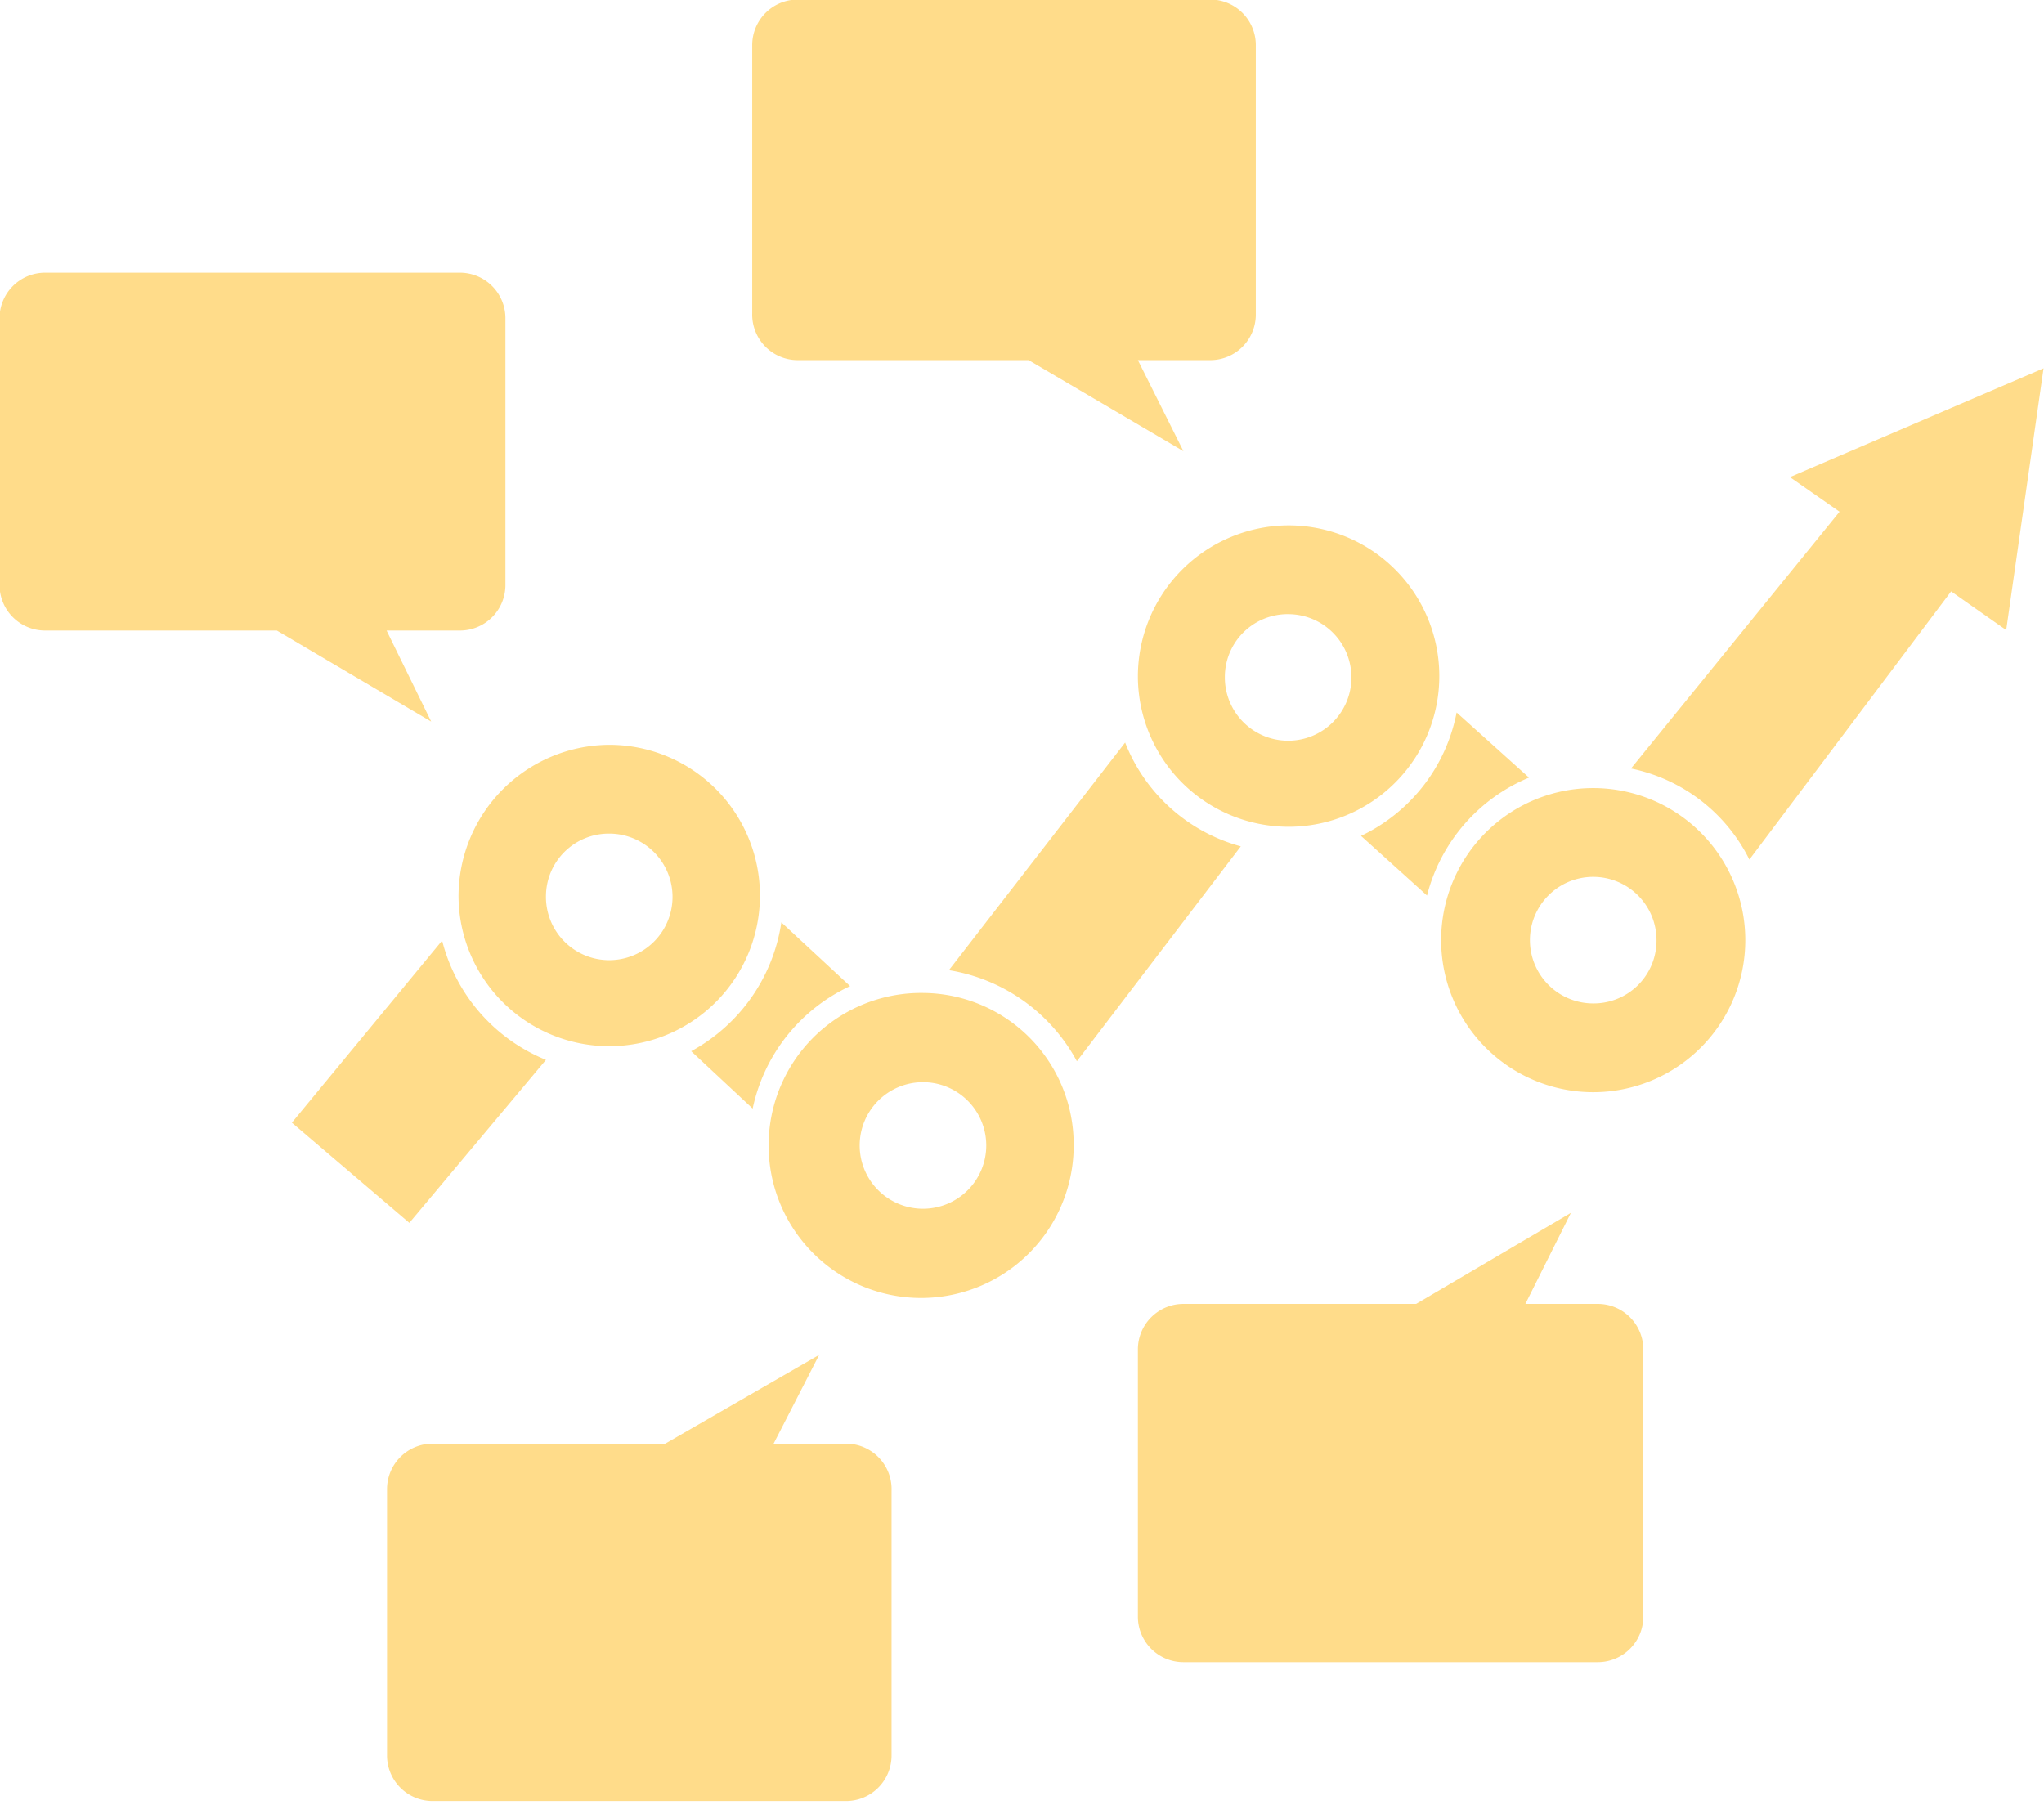
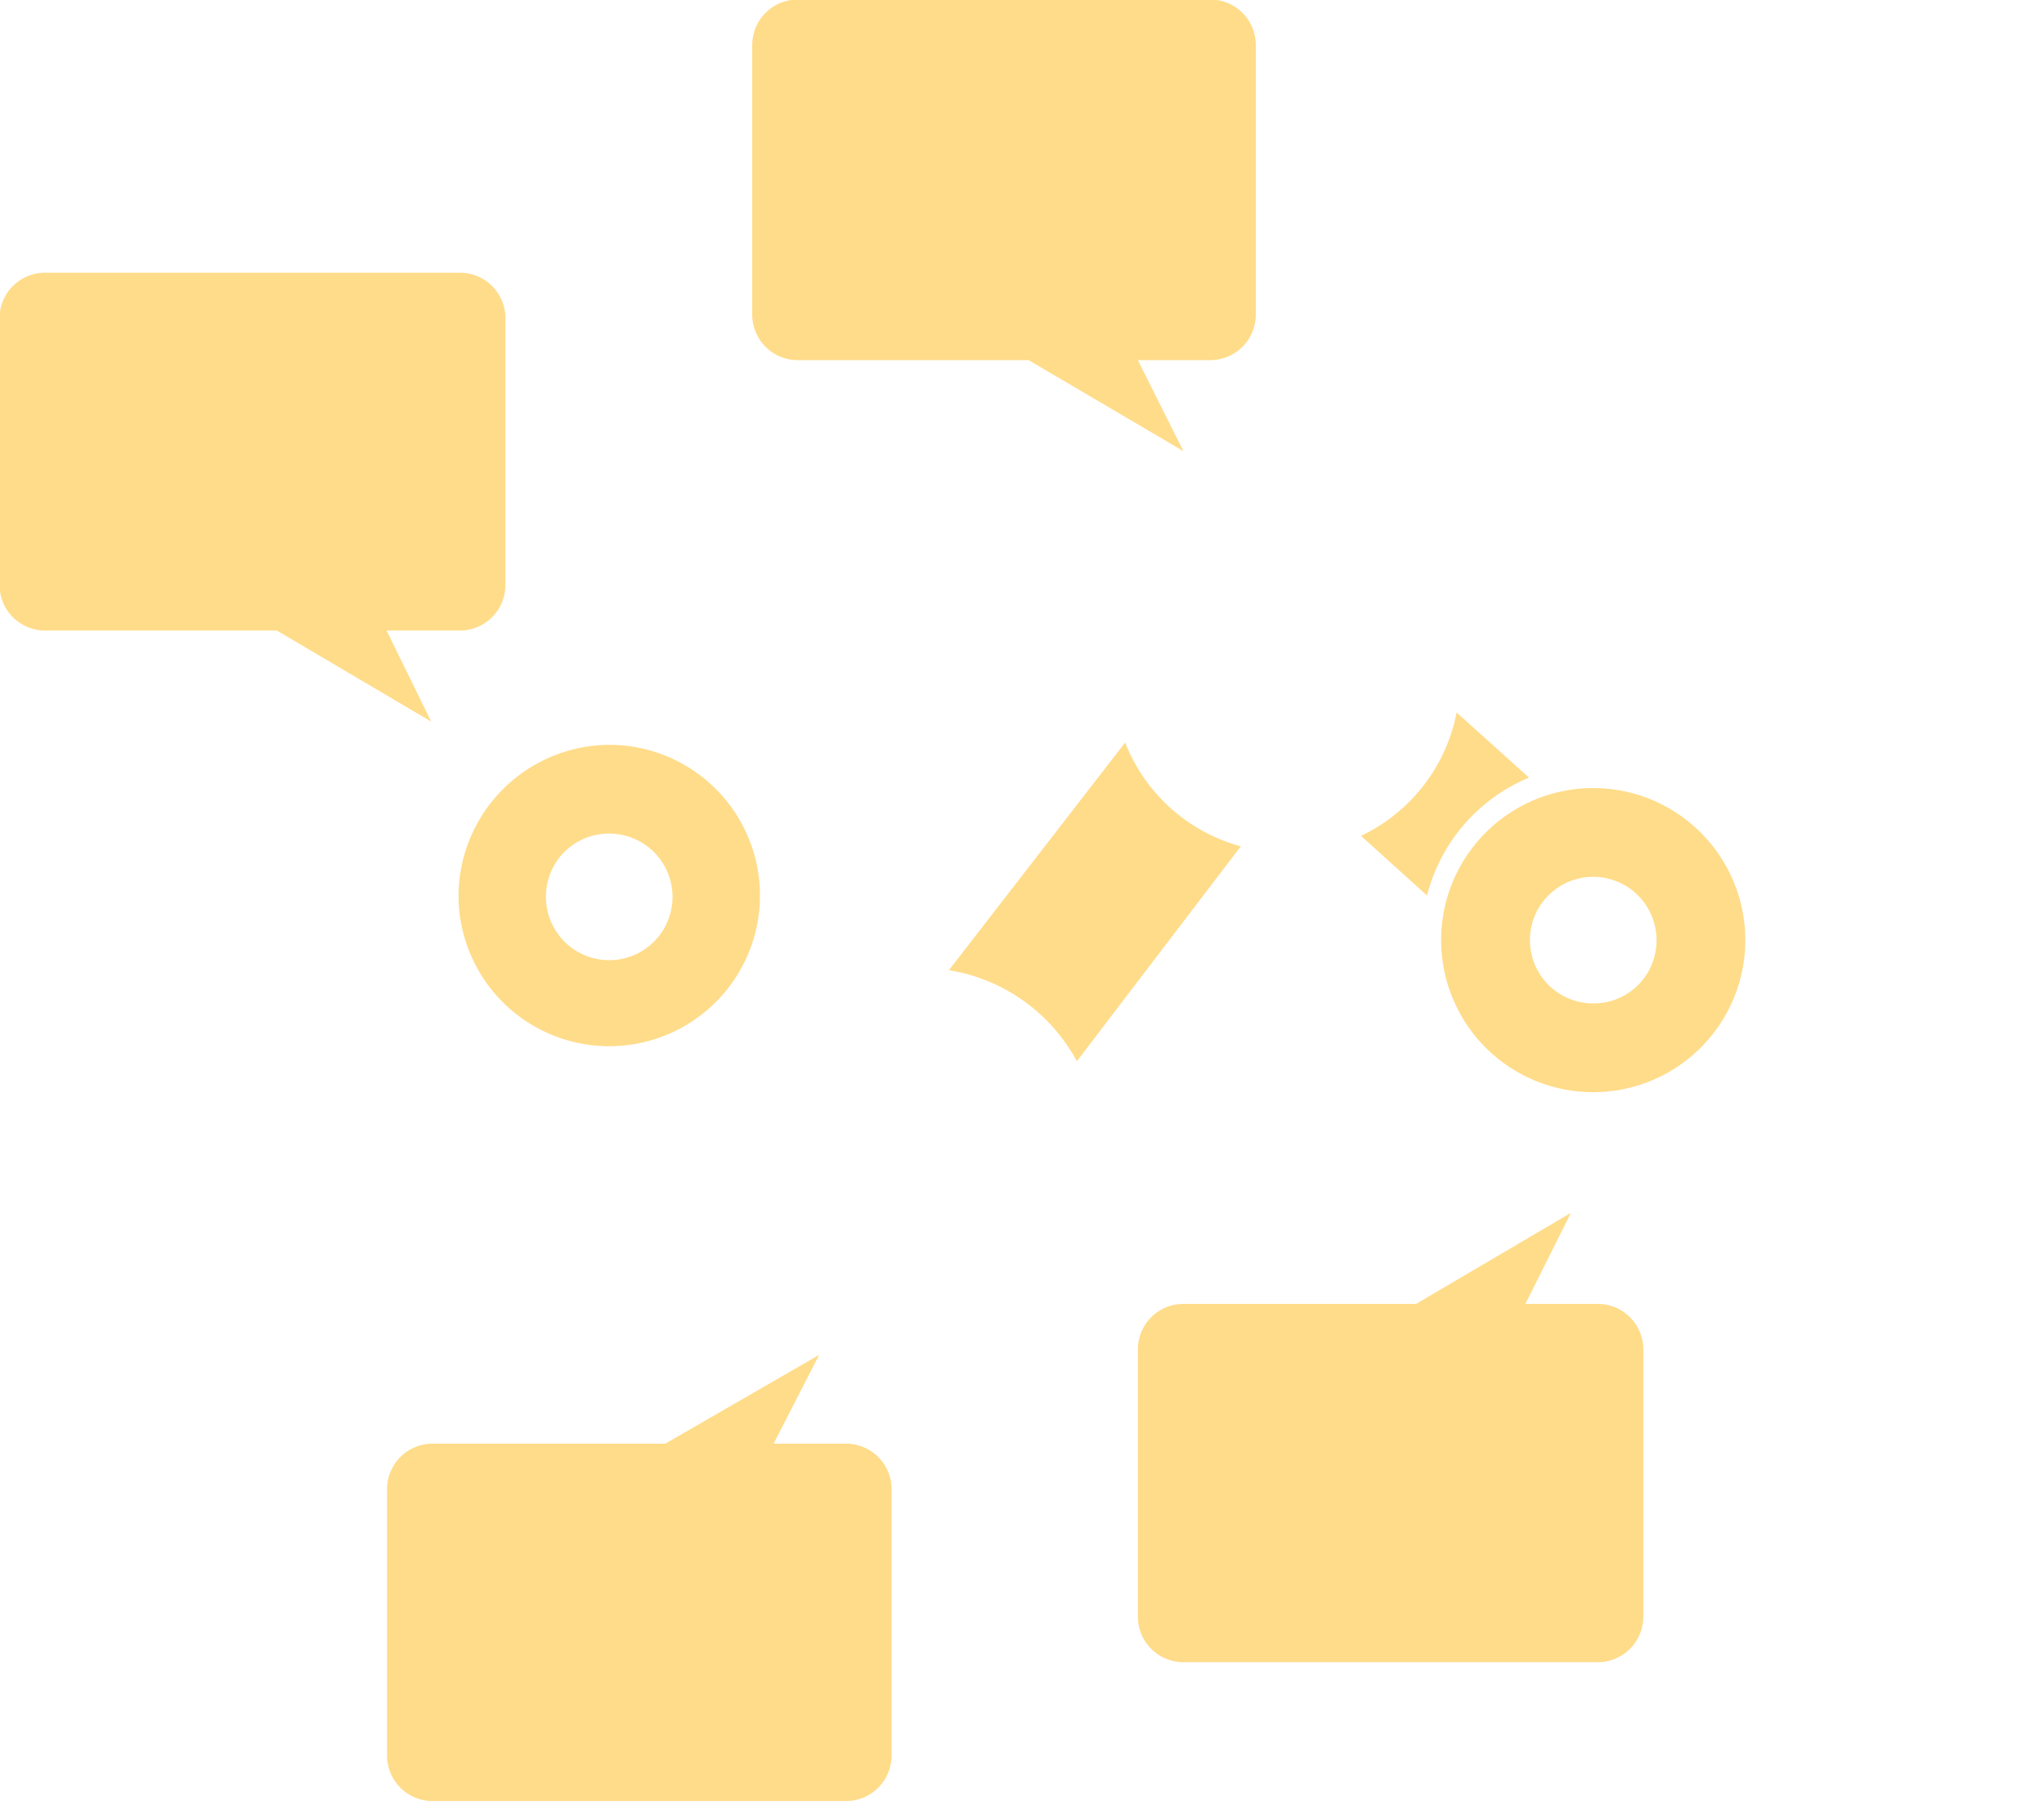
<svg xmlns="http://www.w3.org/2000/svg" id="Layer_1" data-name="Layer 1" width="44.89" height="39.64" viewBox="0 0 44.89 39.64">
  <defs>
    <style>.cls-1{fill:#ffdc8a;}</style>
  </defs>
  <path class="cls-1" d="M29.9,18.37l1.45,1.31a3.83,3.83,0,0,1,2.24-2.59L32,15.66A3.8,3.8,0,0,1,29.9,18.37Z" transform="translate(-0.01 -0.01)" />
  <path class="cls-1" d="M24.72,16.32l-3.87,5a3.9,3.9,0,0,1,2.81,2l3.6-4.72A3.8,3.8,0,0,1,24.72,16.32Z" transform="translate(-0.01 -0.01)" />
-   <path class="cls-1" d="M15.19,23.1l1.35,1.26a3.84,3.84,0,0,1,2.14-2.69l-1.51-1.4A3.87,3.87,0,0,1,15.19,23.1Z" transform="translate(-0.01 -0.01)" />
-   <path class="cls-1" d="M12,23.29a3.85,3.85,0,0,1-2.28-2.62l-3.3,4L9,26.87Z" transform="translate(-0.01 -0.01)" />
-   <path class="cls-1" d="M39.32,10.49l1.09.76-4.58,5.64a3.75,3.75,0,0,1,2.6,2L42.86,13l1.21.85.82-5.75Z" transform="translate(-0.01 -0.01)" />
  <path class="cls-1" d="M35,17.32A3.34,3.34,0,0,0,35,24a3.34,3.34,0,0,0,0-6.68Zm0,4.73a1.39,1.39,0,1,1,1.39-1.4A1.38,1.38,0,0,1,35,22.05Z" transform="translate(-0.01 -0.01)" />
  <path class="cls-1" d="M10.08,19.7a3.31,3.31,0,1,0,3.3-3.33A3.33,3.33,0,0,0,10.08,19.7Zm3.3-1.38A1.39,1.39,0,1,1,12,19.7,1.38,1.38,0,0,1,13.38,18.32Z" transform="translate(-0.01 -0.01)" />
-   <path class="cls-1" d="M25,14.88a3.31,3.31,0,1,0,3.3-3.33A3.32,3.32,0,0,0,25,14.88Zm3.3-1.38a1.39,1.39,0,1,1-1.39,1.38A1.38,1.38,0,0,1,28.26,13.5Z" transform="translate(-0.01 -0.01)" />
-   <path class="cls-1" d="M20.29,21.82a3.35,3.35,0,1,0,3.3,3.34A3.33,3.33,0,0,0,20.29,21.82Zm0,4.74a1.39,1.39,0,1,1,1.38-1.4A1.39,1.39,0,0,1,20.29,26.56Z" transform="translate(-0.01 -0.01)" />
  <path class="cls-1" d="M8.5,13.86h1.61a1,1,0,0,0,1-1V7a1,1,0,0,0-1-1H1A1,1,0,0,0,0,7v5.86a1,1,0,0,0,1,1H6.09l3.39,2Z" transform="translate(-0.01 -0.01)" />
  <path class="cls-1" d="M17.53,7.92H22.6l3.4,2-1-2h1.59a1,1,0,0,0,1-1V1a1,1,0,0,0-1-1H17.53a1,1,0,0,0-1,1V6.89A1,1,0,0,0,17.53,7.92Z" transform="translate(-0.01 -0.01)" />
  <path class="cls-1" d="M18.59,31.72H17l1-1.95-3.38,1.95H9.51a1,1,0,0,0-1,1v5.85a1,1,0,0,0,1,1h9.08a1,1,0,0,0,1-1V32.76A1,1,0,0,0,18.59,31.72Z" transform="translate(-0.01 -0.01)" />
  <path class="cls-1" d="M35.1,28.65H33.51l1-2-3.4,2H26a1,1,0,0,0-1,1v5.87a1,1,0,0,0,1,1H35.1a1,1,0,0,0,1-1V29.67A1,1,0,0,0,35.1,28.65Z" transform="translate(-0.01 -0.01)" />
</svg>